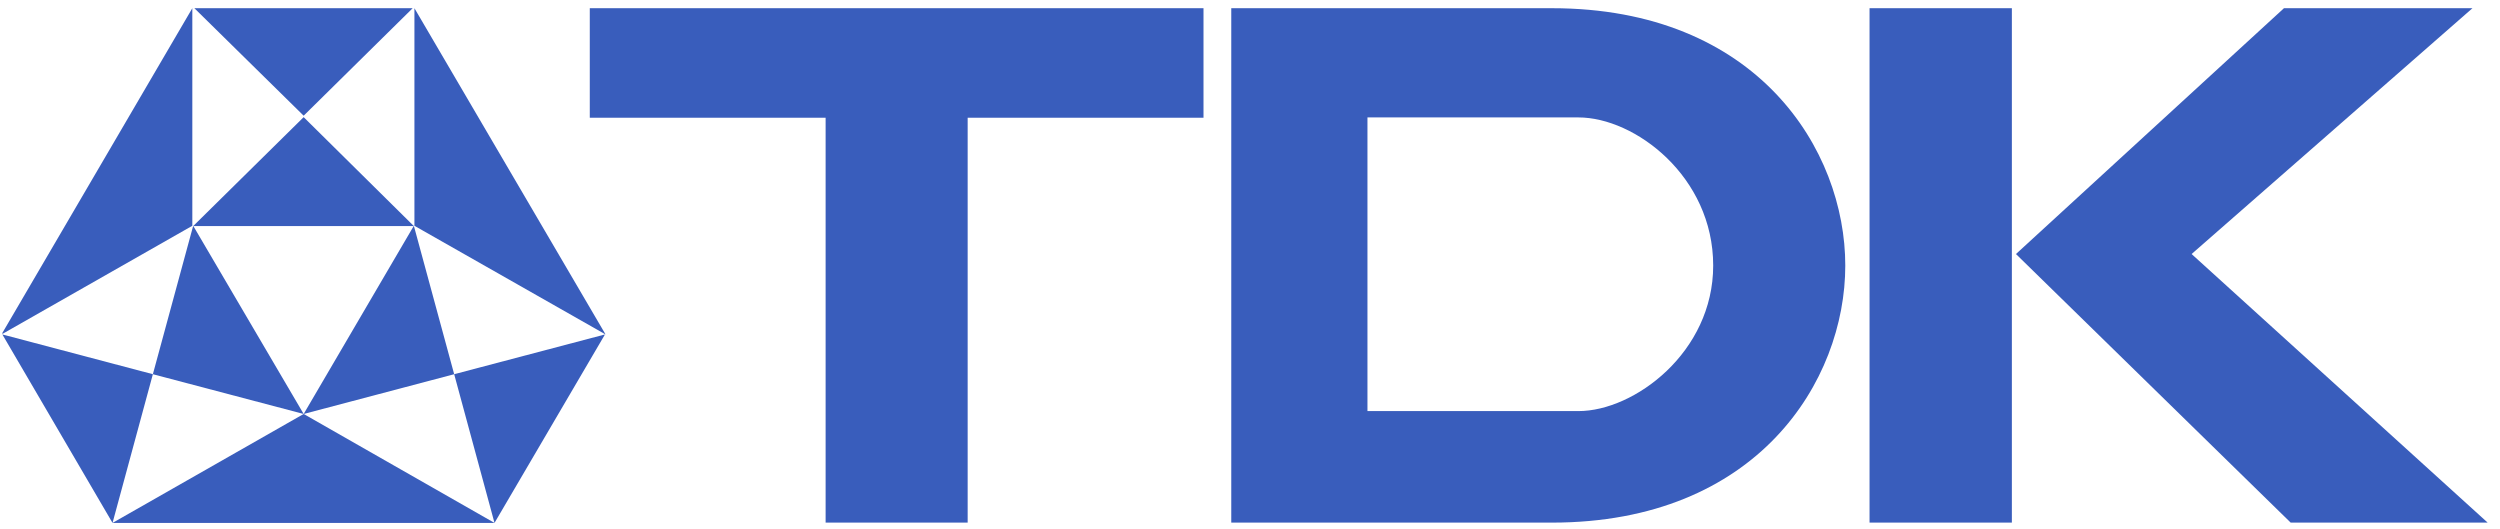
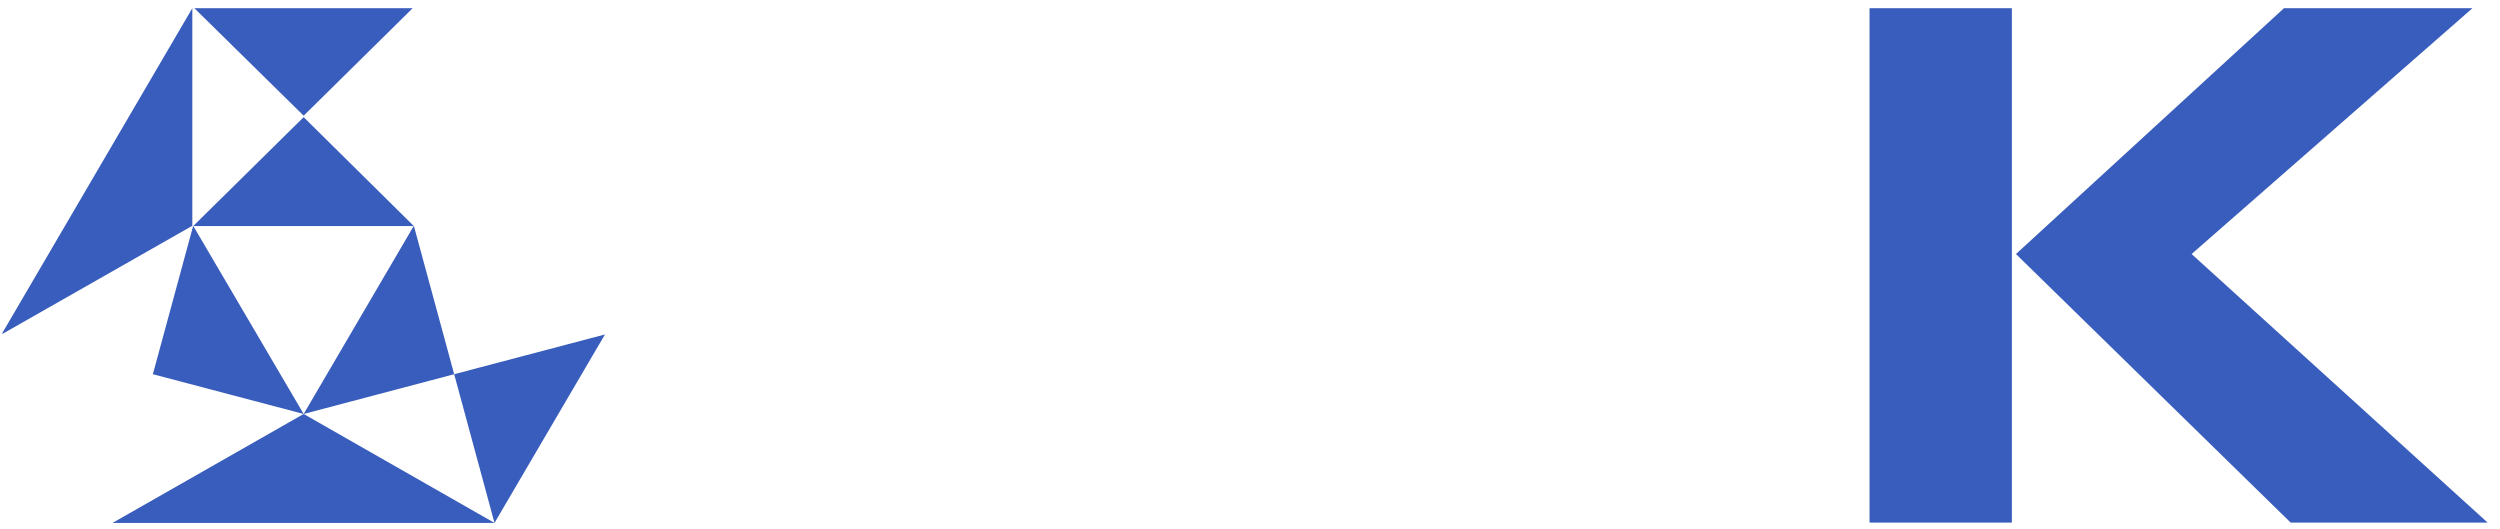
<svg xmlns="http://www.w3.org/2000/svg" width="170" height="36" viewBox="0 0 170 36" fill="none">
  <g clip-path="url(#clip0_8411_1136)">
    <path d="M20.649 7.966L13.137 15.373H28.141L20.649 7.966Z" fill="#395DBC" />
    <path d="M20.649 28.15L30.884 25.446L28.142 15.354L20.649 28.15Z" fill="#395DBC" />
    <path d="M30.884 25.446L33.626 35.558L41.138 22.742L30.884 25.446Z" fill="#395DBC" />
-     <path d="M0.16 22.742L7.652 35.558L10.395 25.446L0.16 22.742Z" fill="#395DBC" />
    <path d="M10.395 25.446L20.649 28.15L13.137 15.354L10.395 25.446Z" fill="#395DBC" />
    <path d="M13.078 0.558L0.101 22.742L13.078 15.354V0.558Z" fill="#395DBC" />
-     <path d="M41.178 22.742L28.181 0.558V15.354L41.178 22.742Z" fill="#395DBC" />
    <path d="M7.652 35.558H33.626L20.649 28.15L7.652 35.558Z" fill="#395DBC" />
    <path d="M28.141 0.479H13.137L20.649 7.868L28.141 0.479Z" fill="#395DBC" />
-     <path d="M56.142 8.005V35.538H65.801V8.005H81.838V0.558H40.105V8.005H56.142Z" fill="#395DBC" />
-     <path d="M105.527 0.558H83.726V35.538H105.527C119.498 35.538 125.479 25.916 125.479 18.058C125.479 10.18 119.498 0.558 105.527 0.558ZM107.335 27.954H92.987V7.985H107.335C111.171 7.985 116.497 12.003 116.497 18.058C116.497 23.957 111.131 27.954 107.335 27.954Z" fill="#395DBC" />
    <path d="M136.807 0.558H127.129V35.538H136.807V0.558Z" fill="#395DBC" />
    <path d="M137.085 17.274L155.309 0.558H168.127L149.029 17.274L169.16 35.538H155.766L137.085 17.274Z" fill="#395DBC" />
  </g>
  <defs>
    <clipPath id="clip0_8411_1136">
      <rect width="169" height="35" fill="white" transform="translate(0.16 0.558)" />
    </clipPath>
  </defs>
</svg>